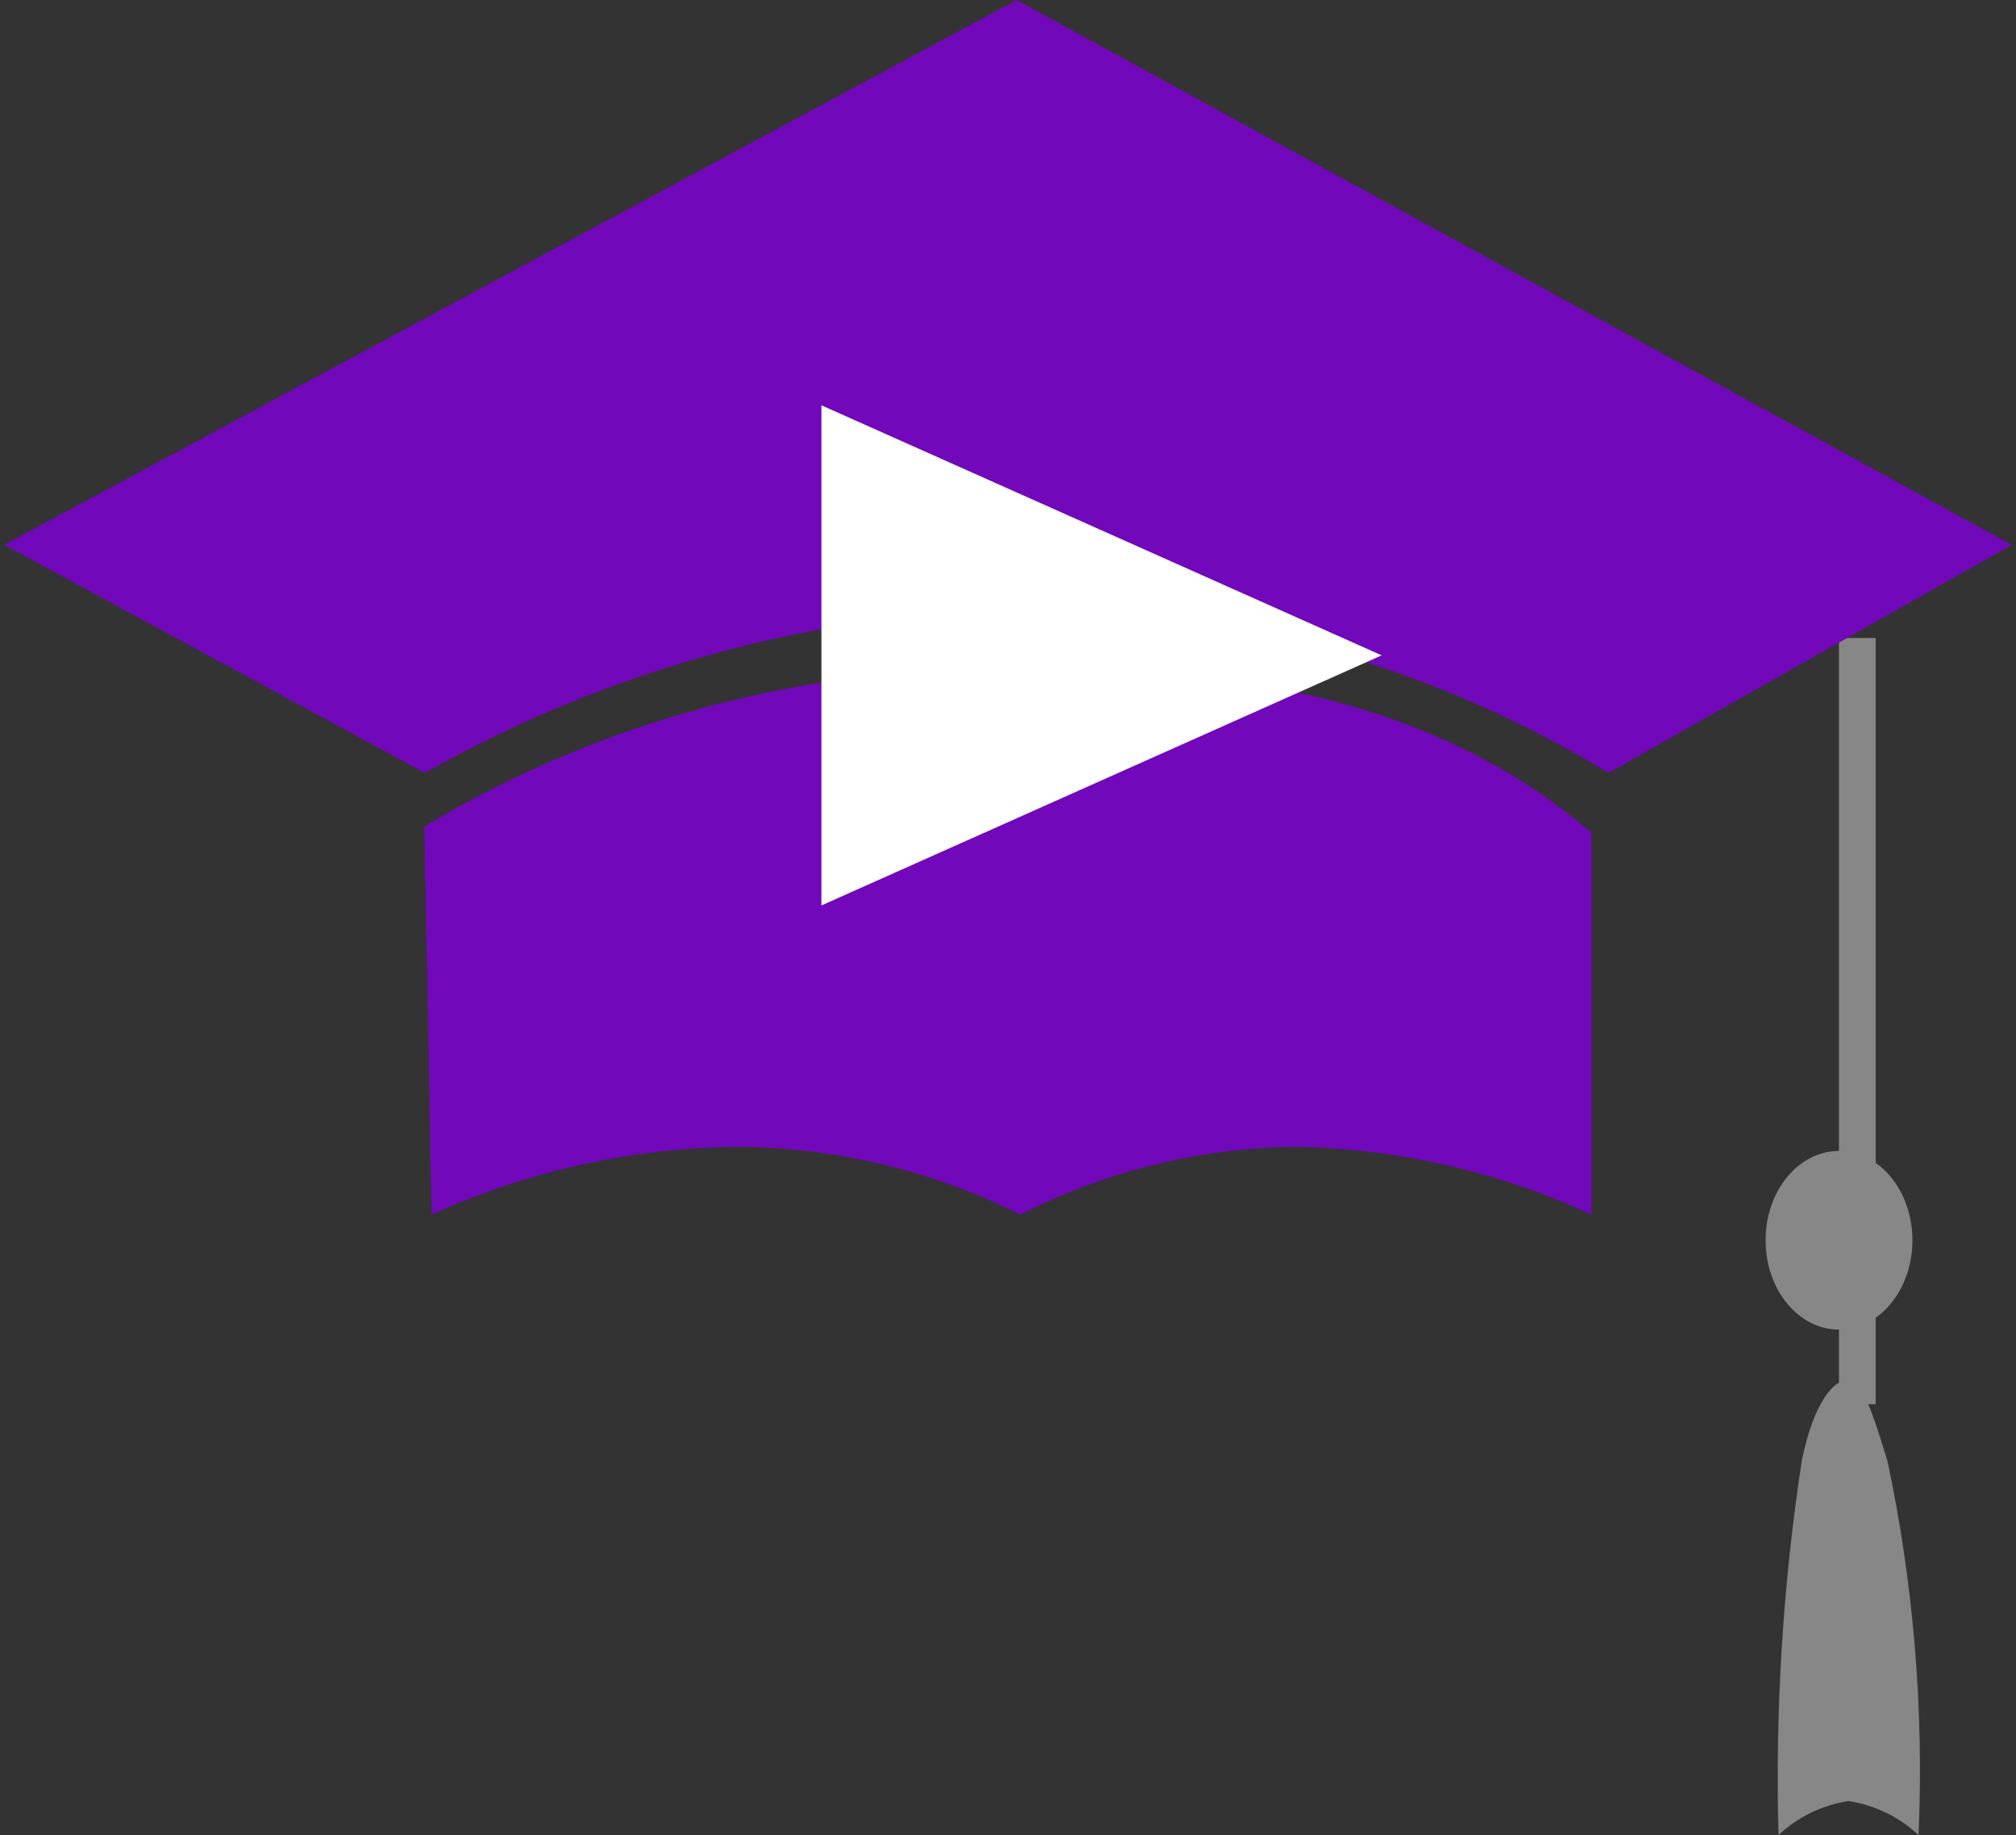
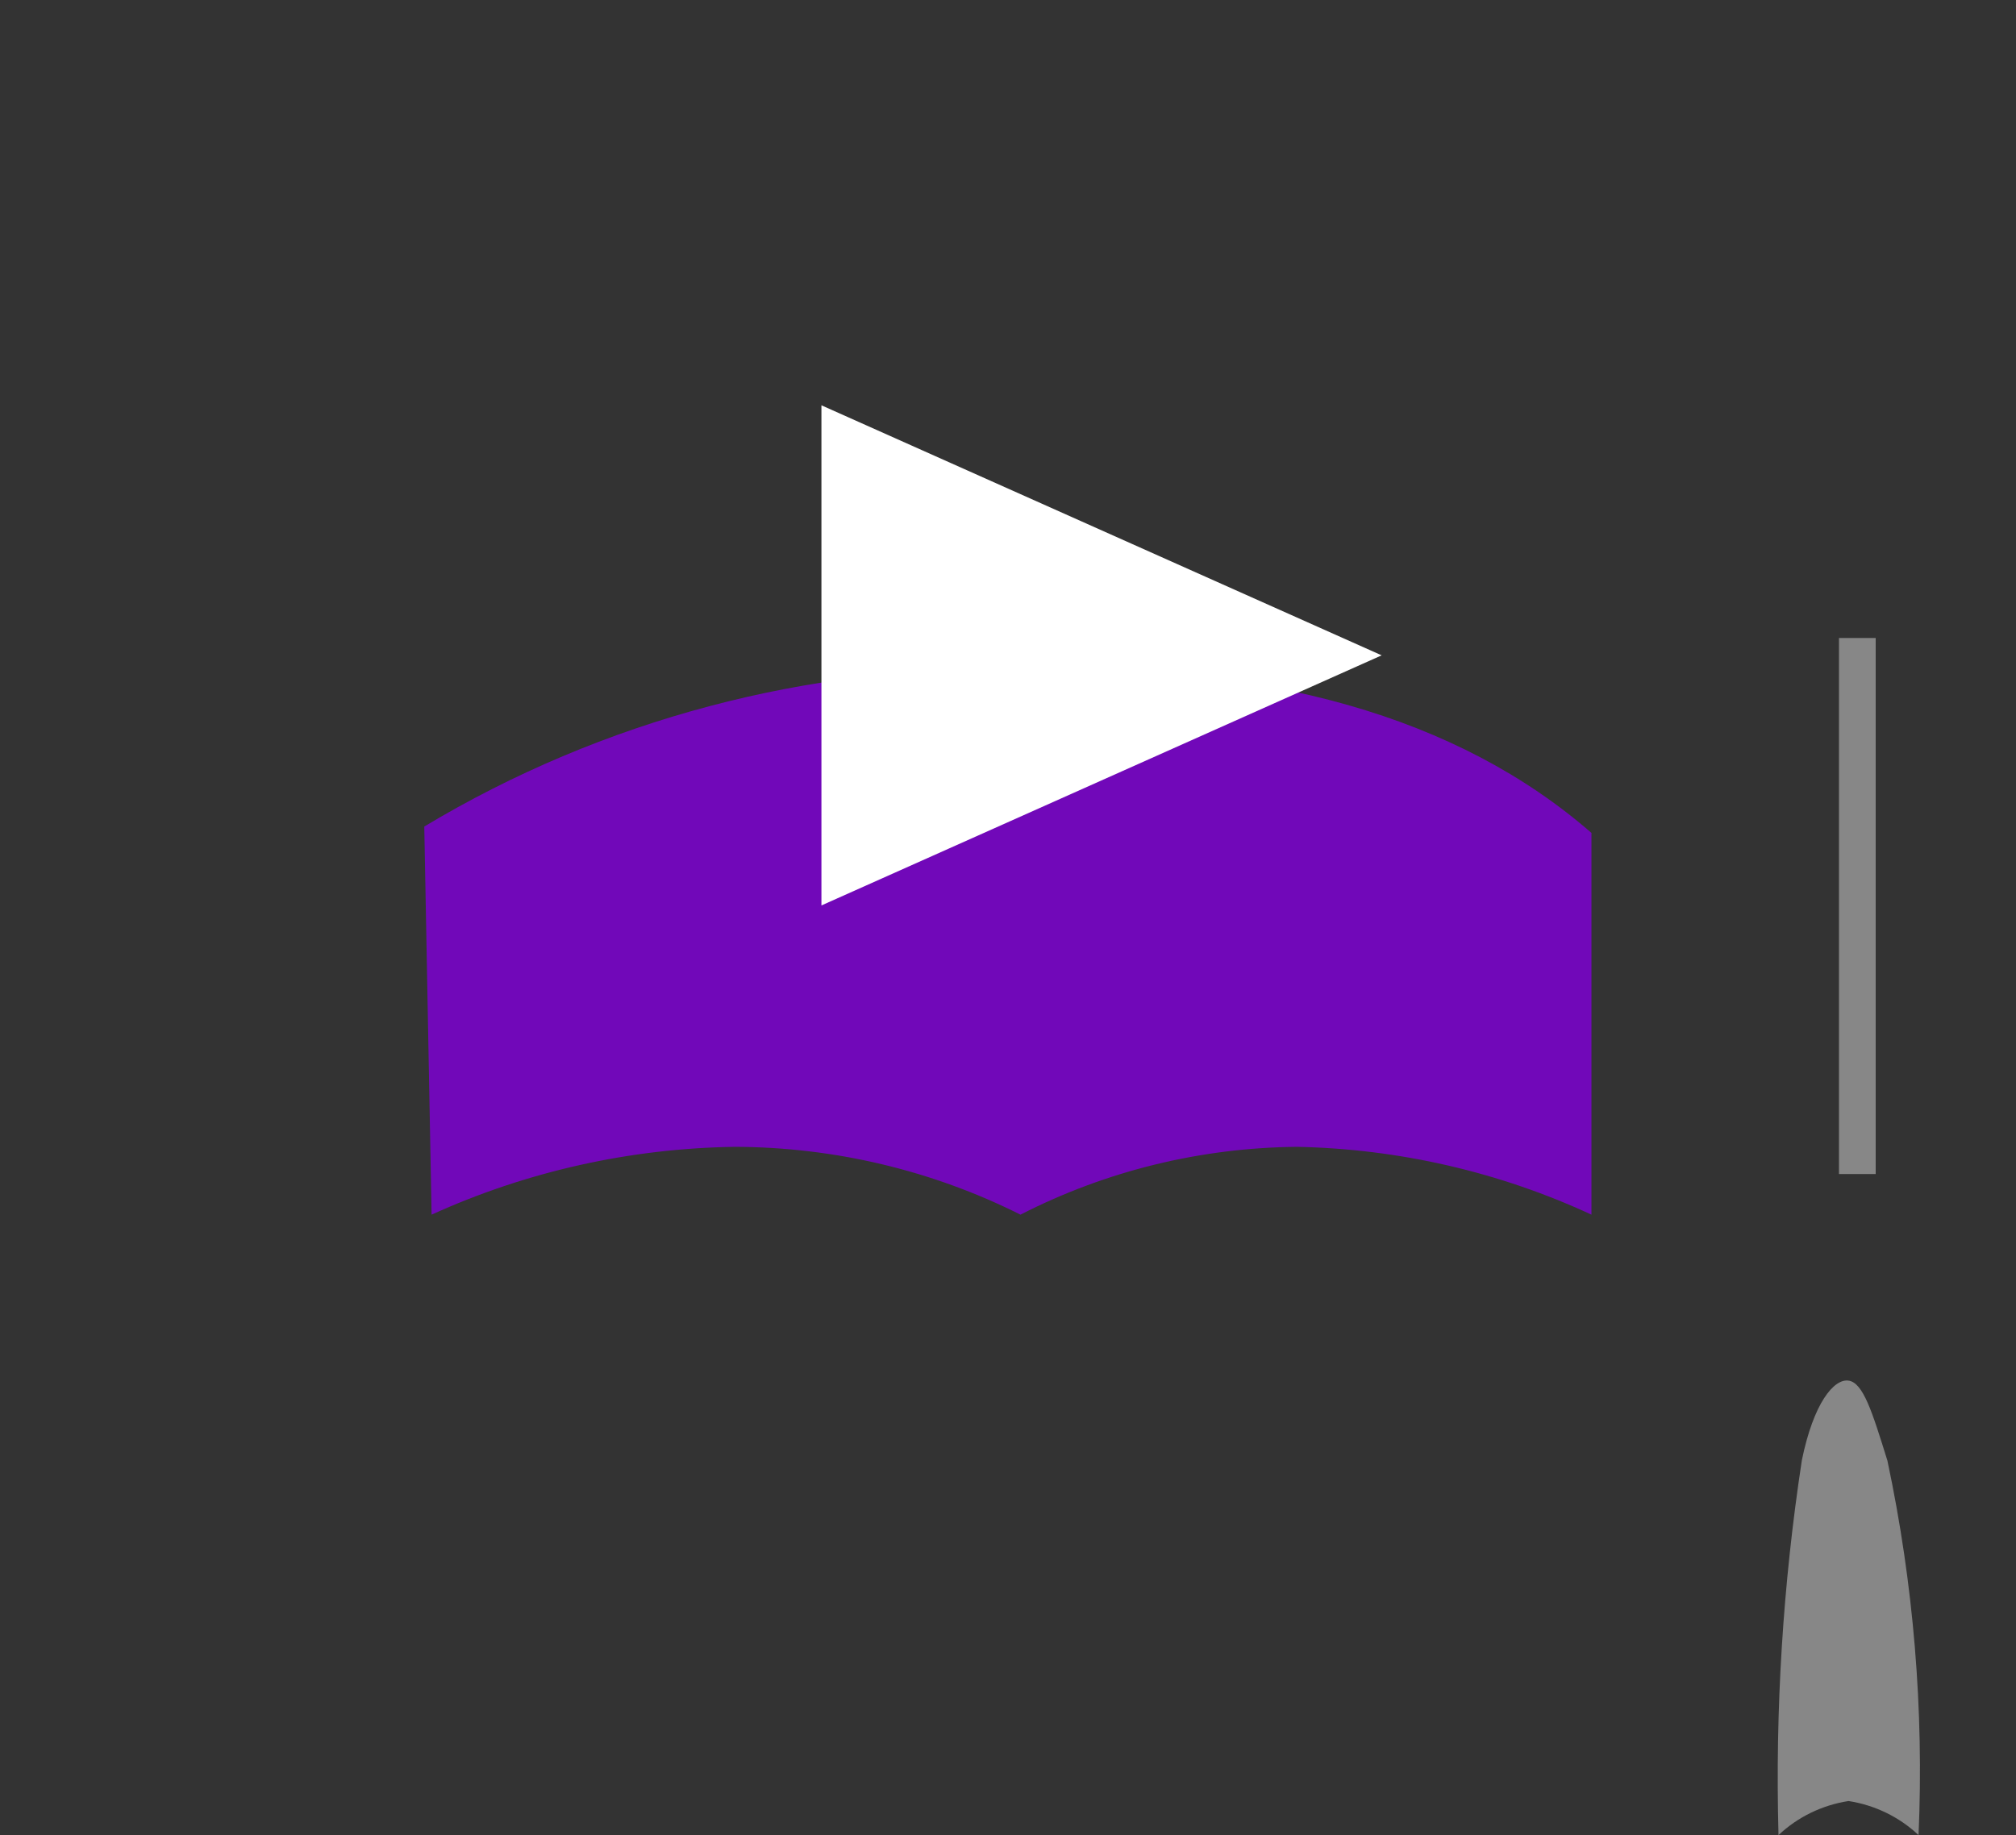
<svg xmlns="http://www.w3.org/2000/svg" width="134" height="122" viewBox="0 0 134 122" fill="none">
  <rect x="0" y="0" width="134" height="122" fill="#333333" stroke="none" />
  <path d="M124.674 42.415H122.234V78.052H124.674V42.415Z" fill="#878787" />
-   <path d="M122.236 88.396C124.931 88.396 127.116 85.737 127.116 82.456C127.116 79.176 124.931 76.517 122.236 76.517C119.54 76.517 117.355 79.176 117.355 82.456C117.355 85.737 119.54 88.396 122.236 88.396Z" fill="#878787" />
  <path fill-rule="evenodd" clip-rule="evenodd" d="M119.767 97.076C120.544 93.274 121.896 91.649 122.868 91.785C123.84 91.922 124.432 93.825 125.454 97.11C127.19 105.292 127.885 113.652 127.523 122C126.248 120.797 124.622 120.006 122.868 119.735C121.115 120.006 119.489 120.797 118.214 122C117.987 113.664 118.507 105.324 119.767 97.076Z" fill="#878787" />
-   <path d="M124.674 83.851H122.234V93.353H124.674V83.851Z" fill="#878787" />
-   <path fill-rule="evenodd" clip-rule="evenodd" d="M67.581 0L133.719 36.222L106.913 51.386C95.375 44.351 82.064 40.561 68.453 40.434C54.312 40.695 40.473 44.465 28.244 51.386L0.281 36.222L67.581 0Z" fill="#7108B9" />
  <path fill-rule="evenodd" clip-rule="evenodd" d="M28.201 54.949C40.044 47.84 53.74 44.21 67.648 44.495C84.219 44.043 96.931 47.669 105.782 55.374V80.752C99.661 77.915 92.99 76.378 86.212 76.243C79.803 76.299 73.501 77.845 67.829 80.752C61.958 77.807 55.453 76.261 48.849 76.243C41.877 76.341 35.005 77.878 28.687 80.752L28.201 54.949Z" fill="#7108B9" />
  <path fill-rule="evenodd" clip-rule="evenodd" d="M91.836 43.568L54.599 60.195V26.945L91.836 43.568Z" fill="white" />
</svg>